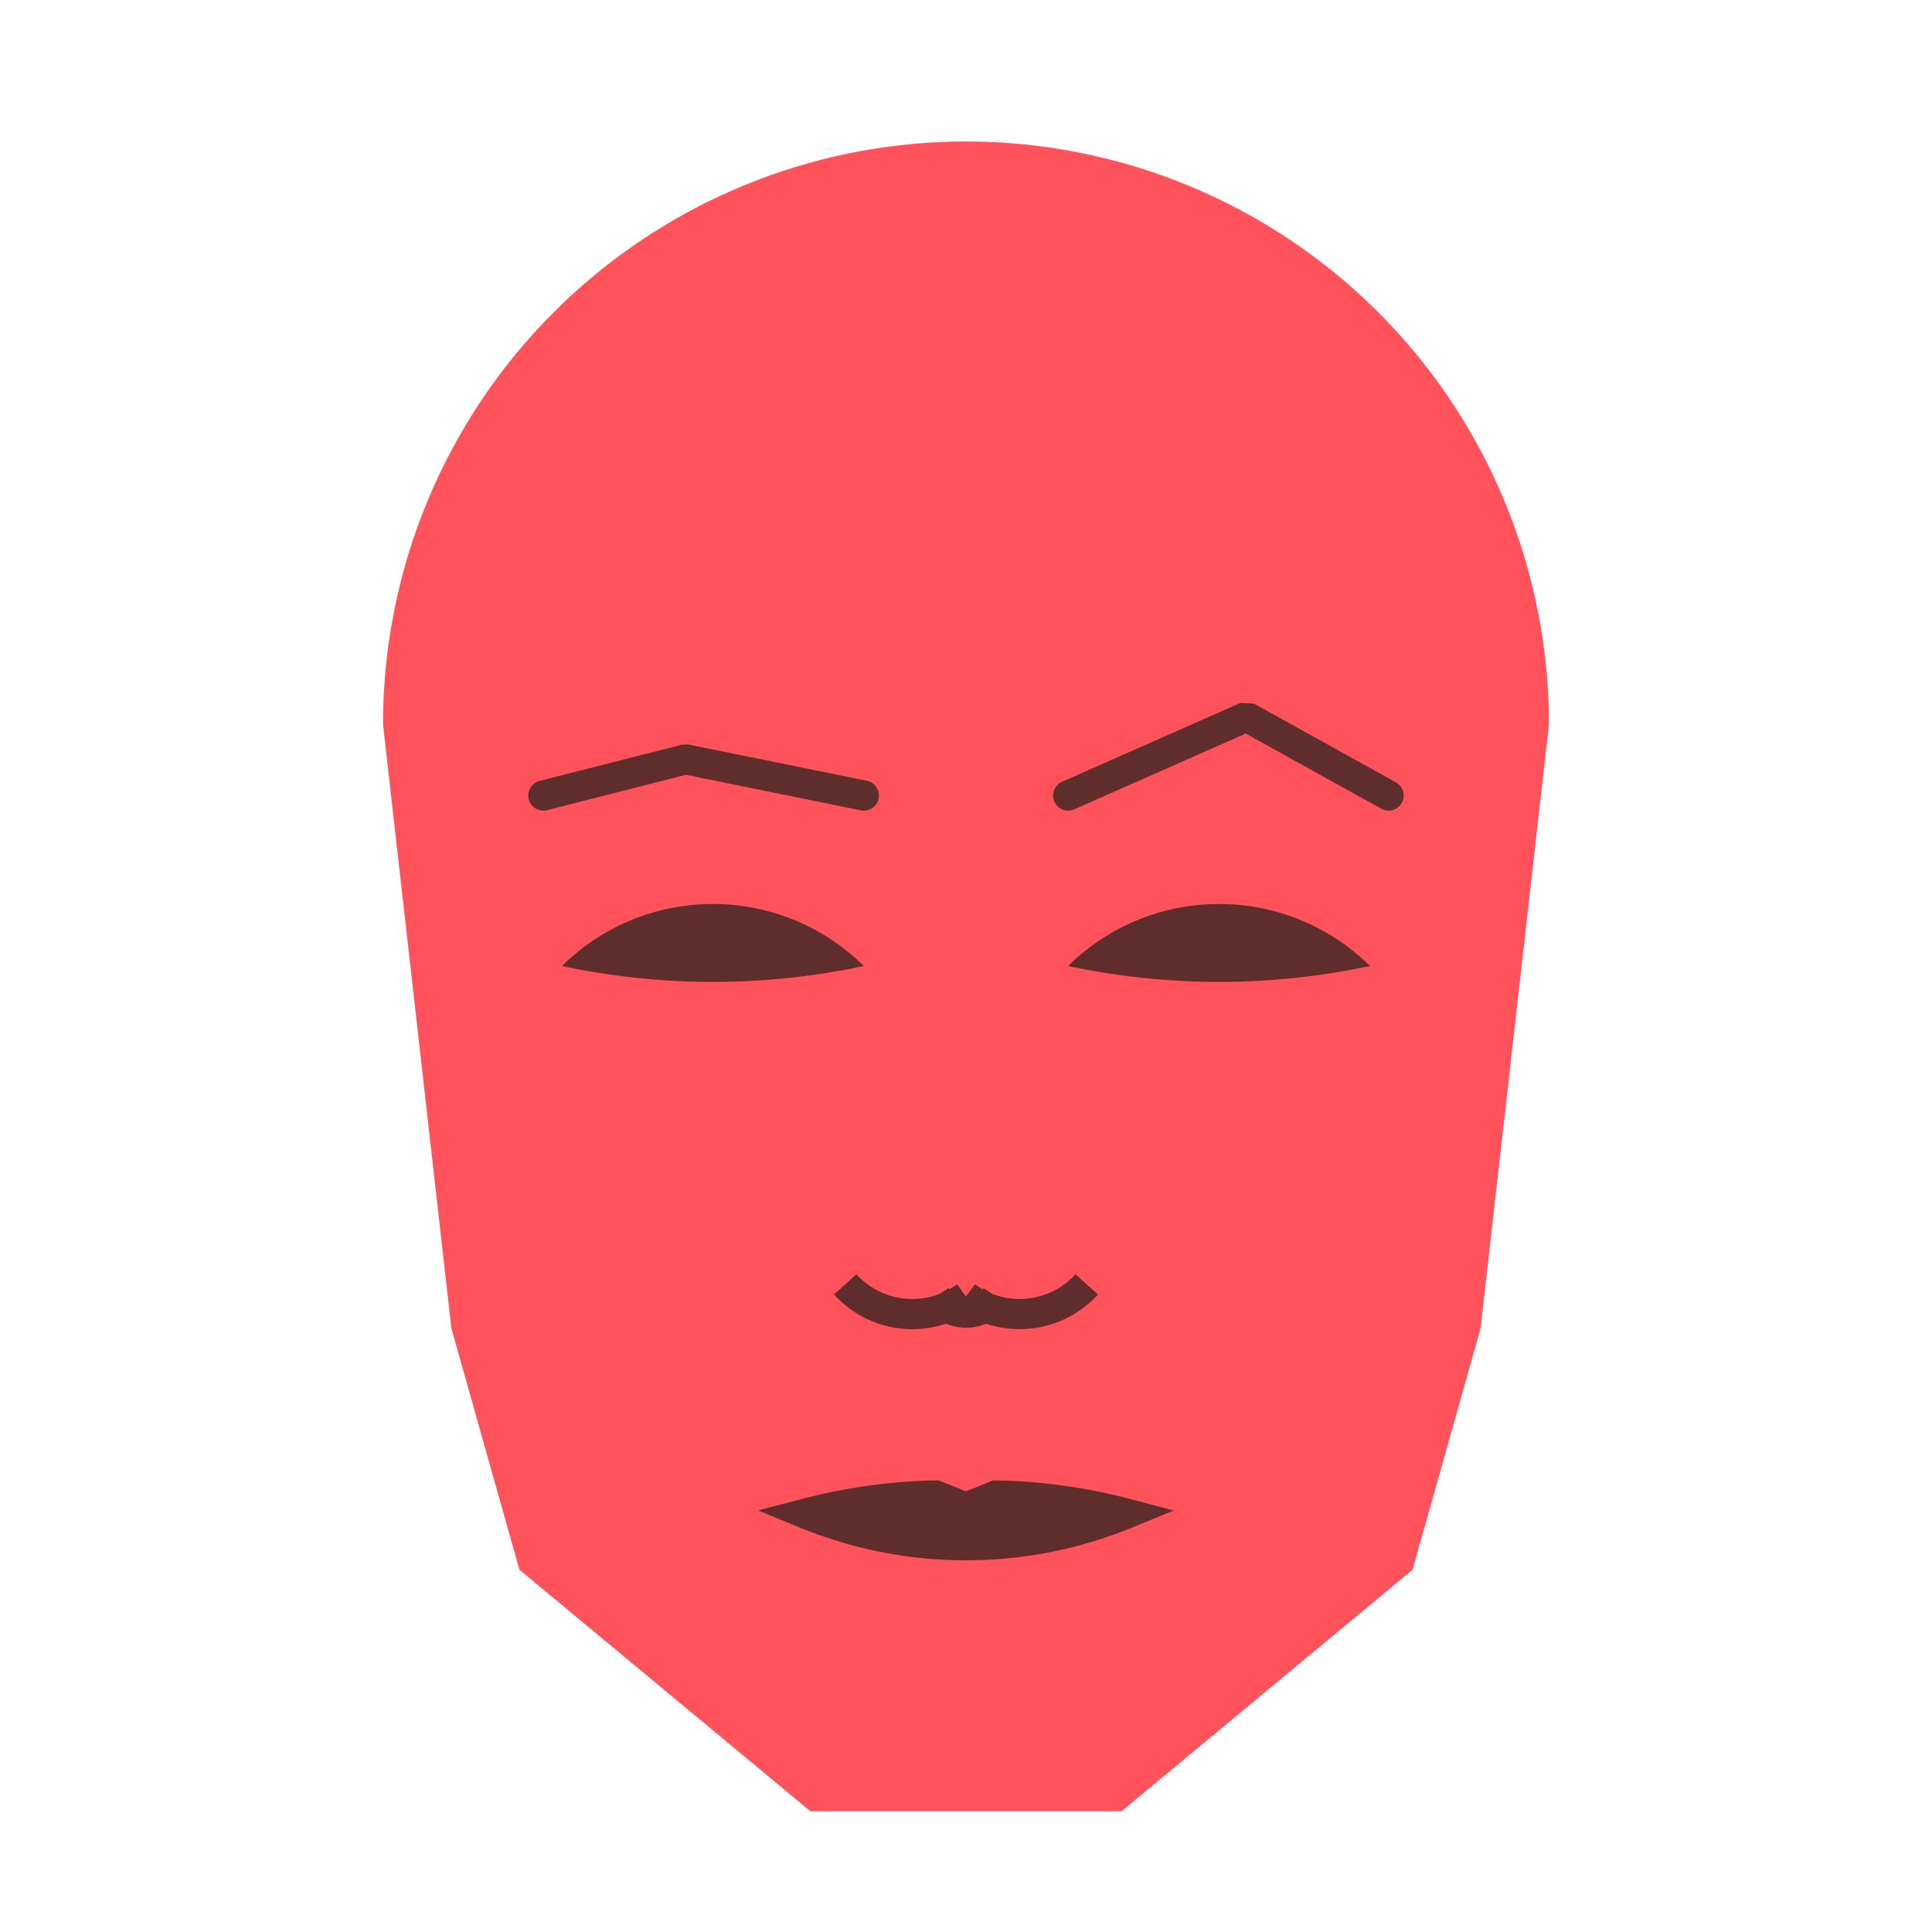
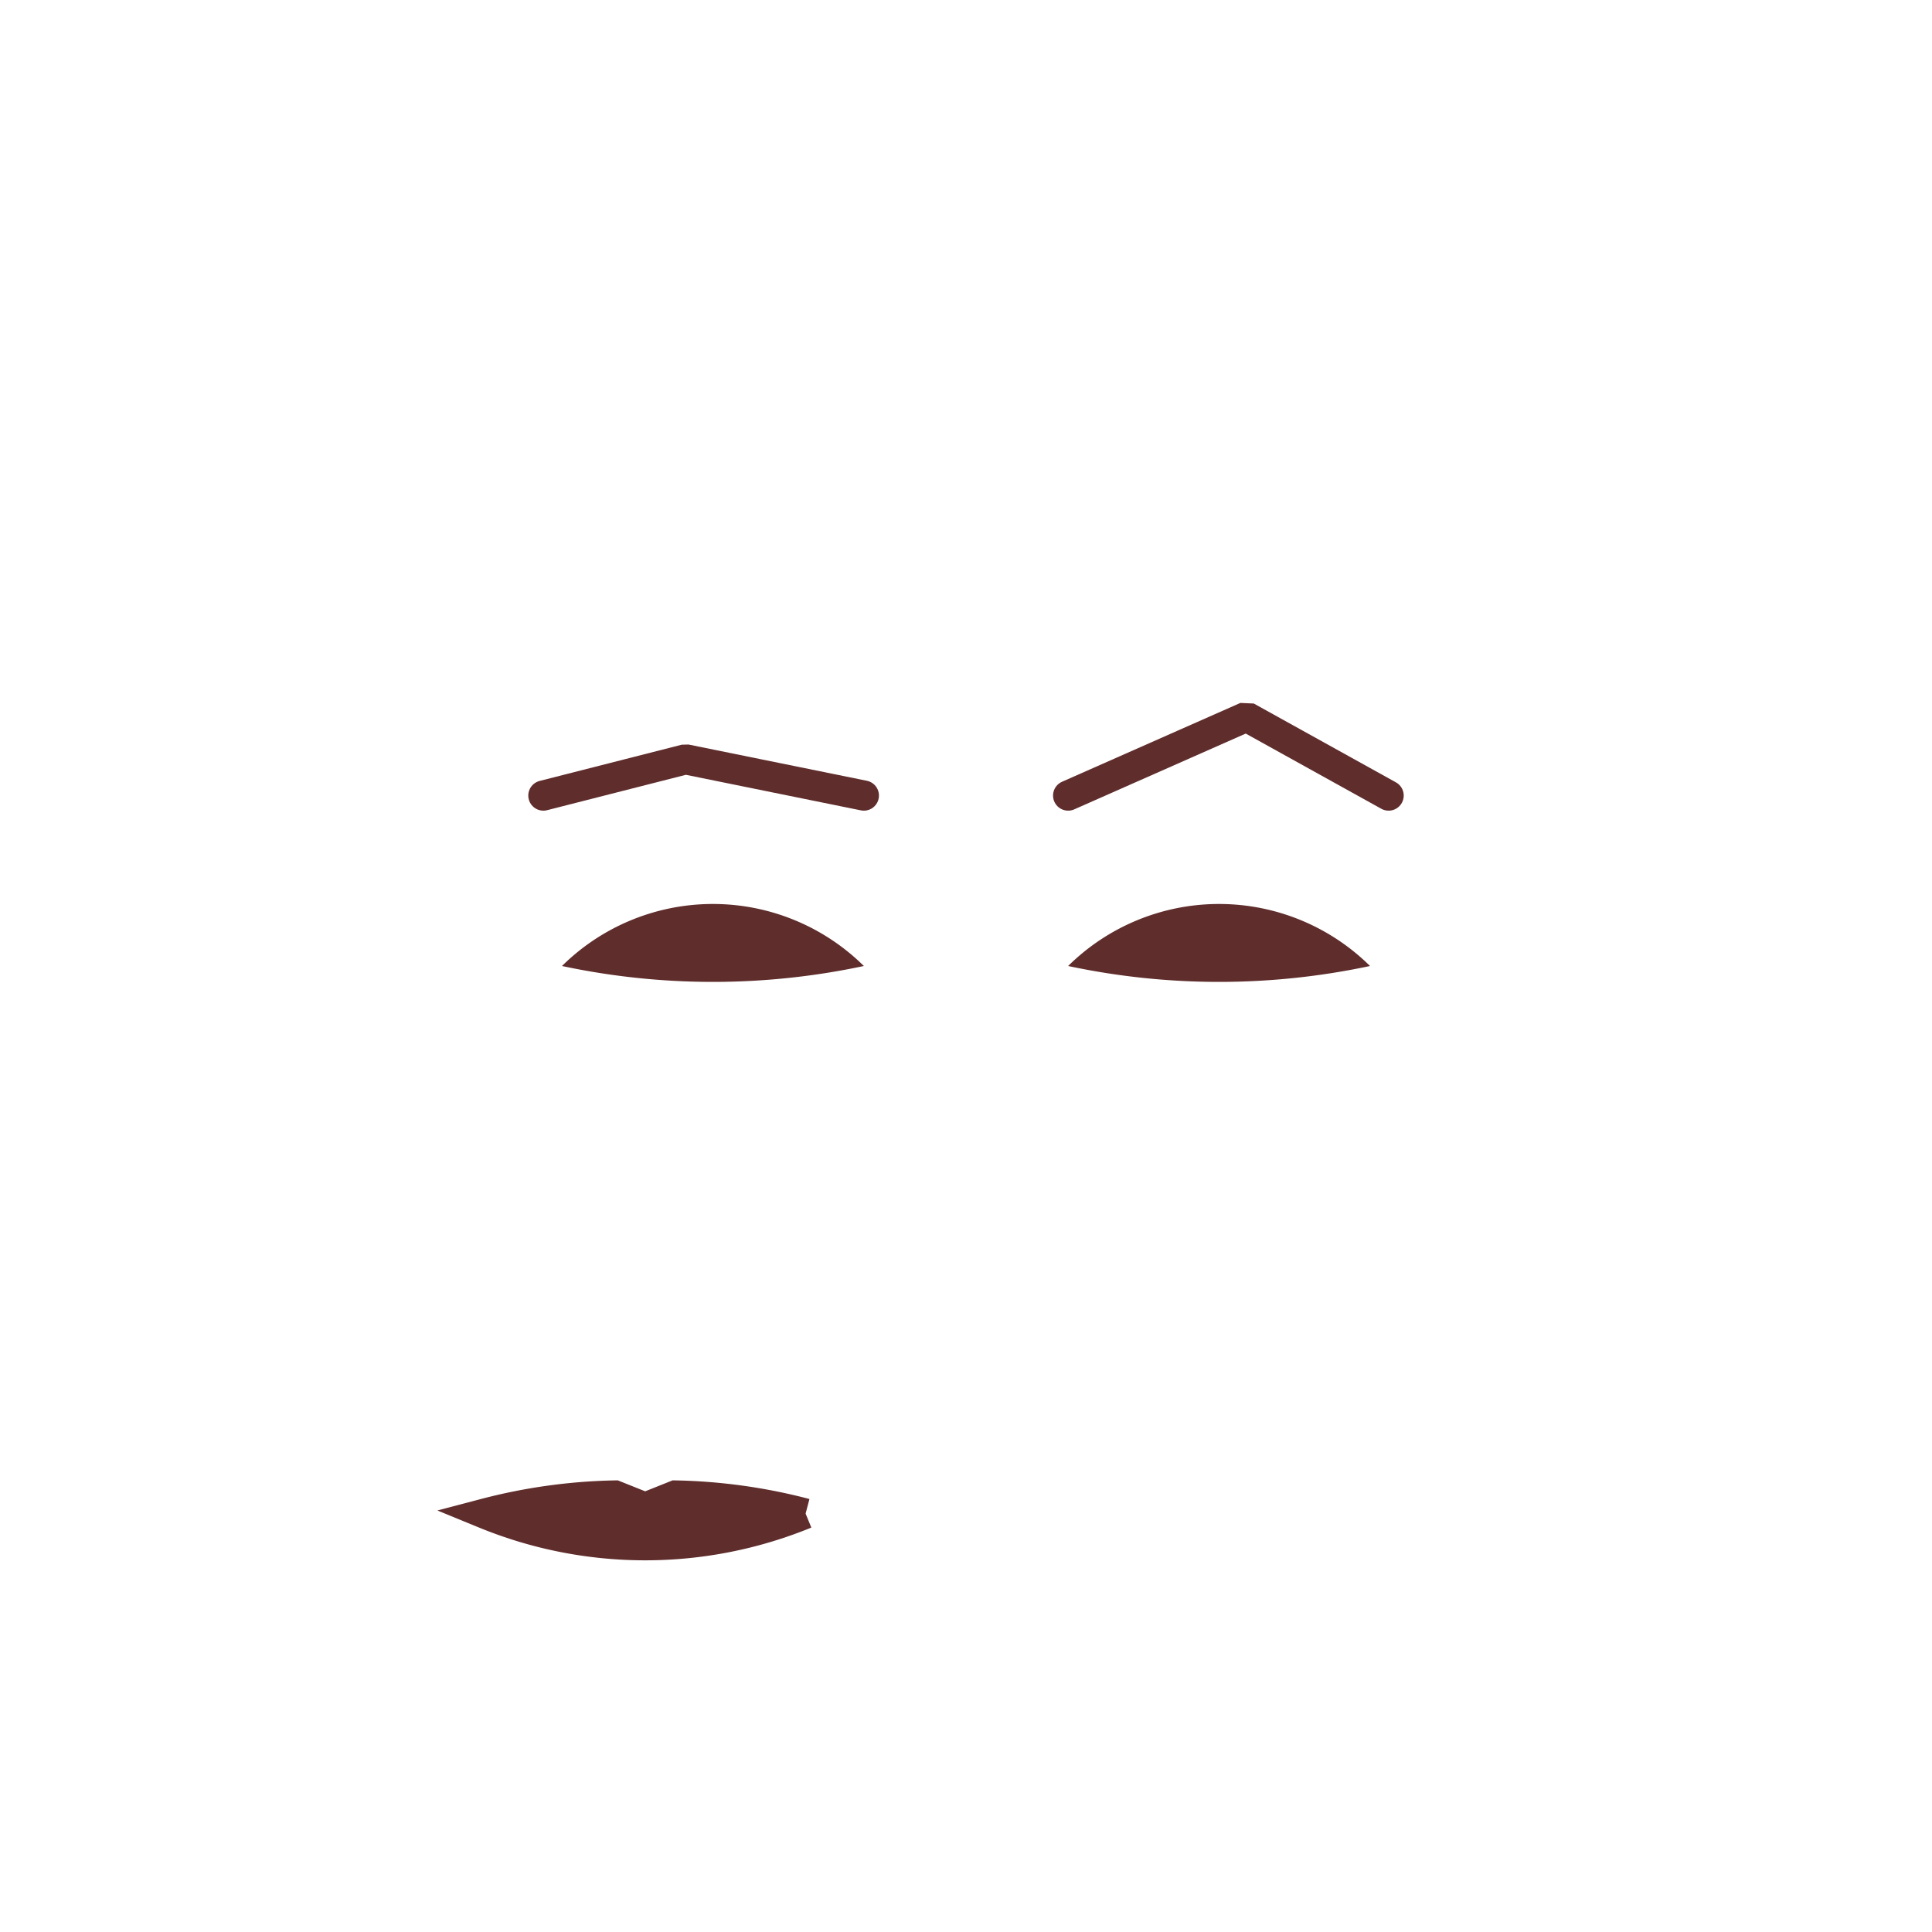
<svg xmlns="http://www.w3.org/2000/svg" viewBox="0 0 320 320">
  <g transform="translate(160,120)">
-     <path fill="#ff525b" d="M -96.558 0   a 96.558 96.558 0 0 1 193.116 0   L 85.235 100   L 73.962 140   L 25.773 180   L -25.773 180   L -73.962 140   L -85.235 100   " />
    <path fill="#5f2d2c" d="M 16.918 40   a 35.557 35.557 0 0 1 50 0   a 120 120 0 0 1 -50 0   " />
    <path fill="#5f2d2c" transform="scale(-1,1)" d="M 16.918 40   a 35.557 35.557 0 0 1 50 0   a 120 120 0 0 1 -50 0   " />
    <path fill="none" stroke="#5f2d2c" stroke-width="5" stroke-linecap="round" stroke-linejoin="bevel" d="M 16.918 11.77   L 46.457 -1.287   L 70 11.77   " />
    <path fill="none" stroke="#5f2d2c" stroke-width="5" transform="scale(-1,1)" stroke-linecap="round" stroke-linejoin="bevel" d="M 16.918 11.77   L 46.457 5.768   L 70 11.77   " />
-     <path fill="none" stroke="#5f2d2c" stroke-width="5" d="M 0 99.732   m -5 -5   a 6 6 0 0 0 10 0   m -5 0   a 15 15 0 0 0 20 -2   m -20 2   a 15 15 0 0 1 -20 -2   " />
-     <path fill="#5f2d2c" stroke="#5f2d2c" stroke-width="5" stroke-linejoin="miter" d="M 0 130.701   m -26.567 0   a 70 70 0 0 0 53.134 0   a 91.567 91.567 0 0 0 -21.567 -3   l -5 2   l -5 -2   a 91.567 91.567 0 0 0 -21.567 3   a 70 70 0 0 0 53.134 0   " />
+     <path fill="#5f2d2c" stroke="#5f2d2c" stroke-width="5" stroke-linejoin="miter" d="M 0 130.701   m -26.567 0   a 91.567 91.567 0 0 0 -21.567 -3   l -5 2   l -5 -2   a 91.567 91.567 0 0 0 -21.567 3   a 70 70 0 0 0 53.134 0   " />
  </g>
</svg>